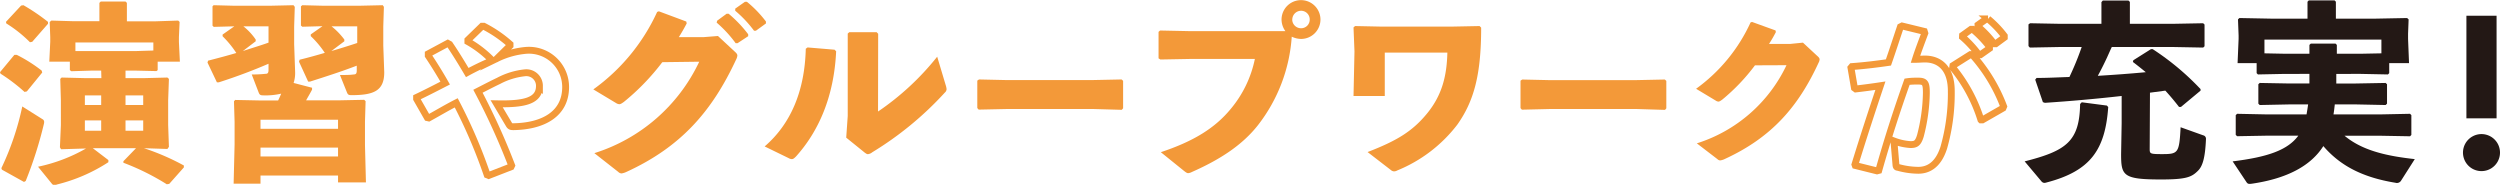
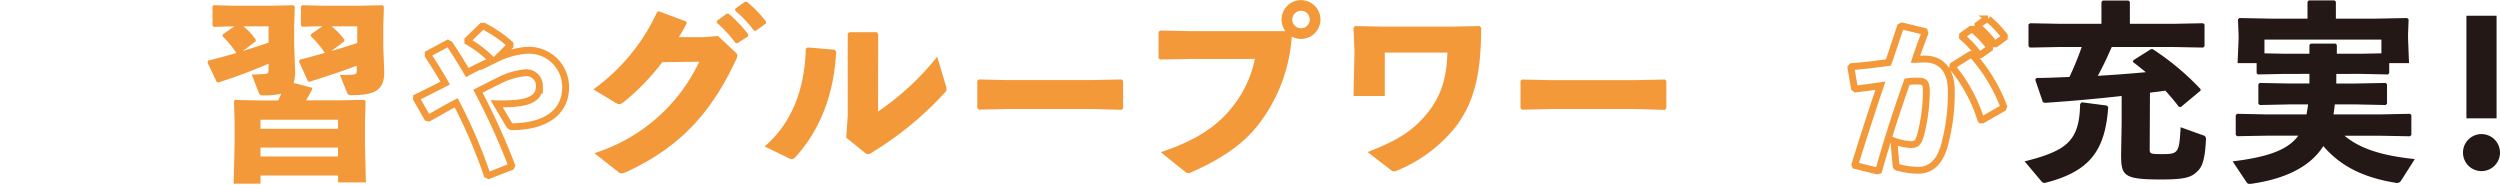
<svg xmlns="http://www.w3.org/2000/svg" viewBox="0 0 364.68 26.96">
  <defs>
    <style>.cls-1{fill:#f39939;}.cls-2{fill:none;stroke:#f39939;stroke-miterlimit:10;}.cls-3{fill:#231815;}</style>
  </defs>
  <title>catch_reason02_pc</title>
  <g id="レイヤー_2" data-name="レイヤー 2">
    <g id="ガイド">
-       <path class="cls-1" d="M3.92,13.33l-.34.08a25.35,25.35,0,0,0-3.5-2.66L0,10.53,2.1,8,2.44,8a21.23,21.23,0,0,1,3.64,2.3l.08.28ZM.2,24.53a39.93,39.93,0,0,0,3.05-9l2.94,1.85c.28.16.28.39.22.67A58.56,58.56,0,0,1,3.75,26.4l-.25.14L.28,24.75ZM4.7,6.1l-.33.06A18.73,18.73,0,0,0,.92,3.42L.87,3.19,3.08.81,3.42.76A28.93,28.93,0,0,1,7,3.19l0,.28Zm10.06,4.2H13.33l-2.94.09-.2-.17V9h-3l.14-2.89v-.7L7.25,3.22,7.48,3l3.1.09H14.5V.42l.2-.2h3.61l.2.2V3.11h4.17L26,3l.2.2L26.1,5.4v.73L26.24,9H23v1.23l-.17.14L19.8,10.3H18.31v1.1h2.63l3.48-.09.22.2-.11,3.13v3.59l.11,3.19-.22.31L21,21.62a34.5,34.5,0,0,1,5.82,2.52l0,.28-2.13,2.4-.36.06A35.21,35.21,0,0,0,18,23.74l0-.22,1.84-1.9h-6.3l2.27,1.73,0,.31a24.41,24.41,0,0,1-7.5,3.25A1.6,1.6,0,0,1,8,27a.5.5,0,0,1-.45-.22l-2-2.46a23.91,23.91,0,0,0,7-2.66l-3.64.11-.17-.28.14-3.22V14.64l-.09-3.13.2-.2,3.53.09h2.27Zm7.61-4.11H11V7.45l2.33,0H19.8l2.57-.08Zm-7.61,7.73H12.38v1.4h2.38Zm-2.38,3.64v1.51h2.38V17.56Zm8.51-2.24v-1.4H18.31v1.4Zm-2.58,3.75h2.58V17.56H18.31Z" />
      <path class="cls-1" d="M39.17,9.3c-2.21.95-4.62,1.87-7.25,2.71l-.28,0L30.27,9.13l.08-.28c1.43-.37,2.8-.73,4.12-1.12a14.25,14.25,0,0,0-2-2.44l0-.25,1.71-1.2-3,.08L31,3.75V.92l.16-.16,3.08.08h5.07l3.5-.08L43,1l-.09,2.86V6.47l.14,4a4.63,4.63,0,0,1-.22,1.63l2.69.7,0,.28c-.26.5-.56,1-.87,1.56h4.62l3.86-.08.2.2-.09,3v3.39l.14,5.46H49.31v-1H38v1.18H34.08l.14-5.71V17.78l-.09-3,.17-.2,3.86.08h2.41c.17-.33.31-.67.45-1a10.08,10.08,0,0,1-2.63.25c-.42,0-.53-.09-.67-.45l-1-2.6a17.47,17.47,0,0,0,2-.09c.34,0,.45-.14.45-.59Zm0-5.46H35.5a8.61,8.61,0,0,1,1.8,1.93l0,.25L35.42,7.45c1.26-.42,2.52-.79,3.75-1.23ZM49.31,17.47H38v1.32H49.31Zm0,4.06H38v1.29H49.31ZM43.71,8.71c1.26-.31,2.49-.65,3.67-1a14,14,0,0,0-2.05-2.44l0-.25,1.71-1.2-2.94.08-.2-.17V.92L44.1.76l3.14.08H52.3L55.83.76,56,1l-.09,2.86v2.8l.14,3.89c0,2.72-1.56,3.33-4.78,3.33-.42,0-.54-.08-.68-.45l-1-2.49c.84,0,1.46,0,2-.08.34,0,.45-.14.45-.59V9.58c-2.1.81-4.37,1.54-6.81,2.32l-.28,0L43.62,9Zm4.62-1.26c1.26-.37,2.52-.76,3.78-1.18V3.84H48.36a10.14,10.14,0,0,1,1.87,1.93l0,.25Z" />
      <path class="cls-2" d="M65.59,6.47c.91,1.35,1.75,2.72,2.57,4.11a39.36,39.36,0,0,1,3.65-1.75,15.45,15.45,0,0,0-3.56-2.76l0-.24,2.06-2,.27,0A18.27,18.27,0,0,1,74.4,6.45l0,.22L72.53,8.51a12,12,0,0,1,4.29-1.17,5.36,5.36,0,0,1,5.69,5.35c0,4-3.36,5.71-7.56,5.79-.38,0-.53,0-.72-.34l-1.78-3c4.08.09,6.24-.43,6.24-2.62a1.91,1.91,0,0,0-2.13-1.9,10.53,10.53,0,0,0-3.84,1.18c-.91.43-2,1-3,1.51a99.44,99.44,0,0,1,4.92,10.83l-.09.19L71.28,25.6l-.22-.09A75.13,75.13,0,0,0,66.55,15c-1.37.7-2.69,1.49-4,2.21l-.22-.05-1.56-2.73,0-.22c1.37-.65,2.81-1.39,4.17-2.09-.76-1.34-1.6-2.69-2.47-4l0-.27,2.85-1.53Z" />
      <path class="cls-1" d="M96.61,9.07A33.44,33.44,0,0,1,91,14.87c-.31.22-.48.33-.67.33a1,1,0,0,1-.45-.16l-3.33-2A28.45,28.45,0,0,0,95.86,1.74l.25-.09,4,1.49.06.28c-.37.7-.73,1.34-1.15,2l3.58,0,2.13-.17,2.44,2.27c.25.22.39.39.39.58a1.52,1.52,0,0,1-.17.56c-3.53,7.59-8.06,12.77-16,16.41a2.54,2.54,0,0,1-.73.23.74.74,0,0,1-.48-.23L86.7,22.34A25.29,25.29,0,0,0,102,9Zm8-6.05L106,2l.28,0a17.91,17.91,0,0,1,2.86,3l0,.28L107.59,6.3h-.28a17.58,17.58,0,0,0-2.77-3Zm2.64-1.76,1.42-1,.28,0a16.52,16.52,0,0,1,2.78,2.88l0,.28-1.46,1.06h-.28a17.11,17.11,0,0,0-2.74-2.91Z" />
      <path class="cls-1" d="M111.54,21.36c3.75-3.22,5.85-8,6-14.25l.26-.19,3.94.33.23.23c-.31,6.66-2.58,11.7-5.85,15.34-.28.28-.42.39-.62.39a.93.93,0,0,1-.45-.14Zm16.54-5.09a39,39,0,0,0,8.63-8l1.23,4.11a2.77,2.77,0,0,1,.14.62.69.69,0,0,1-.25.5,48.23,48.23,0,0,1-10.59,8.71,1.21,1.21,0,0,1-.64.28c-.14,0-.25-.08-.45-.22l-2.71-2.19.22-3.16V4.9l.22-.2h4l.22.23Z" />
      <path class="cls-1" d="M159.45,15.9H146.93l-4.17.09-.2-.23v-4l.25-.17,4,.09h12.49l4.31-.09.22.2v4l-.19.23Z" />
      <path class="cls-1" d="M187.5,4.54a2.94,2.94,0,0,1-.56-1.68,2.84,2.84,0,1,1,5.68,0,2.84,2.84,0,0,1-2.82,2.82,3.25,3.25,0,0,1-1.37-.33,23.57,23.57,0,0,1-4.93,12.91c-2.22,2.82-5.38,4.95-9.64,6.83a1.42,1.42,0,0,1-.53.17c-.16,0-.31-.09-.59-.31l-3.41-2.75c4.79-1.59,7.9-3.52,10.19-6.3a16.47,16.47,0,0,0,3.53-7.3h-9.49l-4.29.08L169,8.51V4.65l.22-.2,4.26.09Zm1-1.68a1.28,1.28,0,0,0,1.29,1.26,1.25,1.25,0,0,0,1.26-1.26,1.26,1.26,0,0,0-1.26-1.29A1.29,1.29,0,0,0,188.51,2.86Z" />
      <path class="cls-1" d="M216.06,4.06c0,6.86-1.06,10.7-3.47,14.11a21,21,0,0,1-8.76,6.69,1,1,0,0,1-.48.14.75.75,0,0,1-.45-.19l-3.41-2.63c4.22-1.63,6.55-3,8.73-5.69s2.83-5.51,2.91-8.82H202V14h-4.56l.14-6.5L197.44,4l.23-.2,3.78.08h10.38l4-.08.22.22Z" />
      <path class="cls-1" d="M238.69,15.9H226.17L222,16l-.2-.23v-4l.25-.17,4,.09h12.49l4.31-.09.22.2v4l-.19.23Z" />
-       <path class="cls-1" d="M256,9.53a28.57,28.57,0,0,1-4.77,5c-.27.19-.41.29-.58.29a.85.85,0,0,1-.38-.15l-2.86-1.72a24.43,24.43,0,0,0,7.95-9.68l.21-.07L259,4.44l.05.24c-.31.6-.62,1.15-1,1.73l3.07,0L263,6.22l2.09,1.94c.22.19.34.34.34.51a1.25,1.25,0,0,1-.15.48c-3,6.5-6.91,10.94-13.72,14.06a2.1,2.1,0,0,1-.63.19.6.6,0,0,1-.41-.19l-3-2.3a21.69,21.69,0,0,0,13.08-11.4Z" />
      <path class="cls-2" d="M270.58,24c1.29-4.18,2.49-7.83,3.72-11.5-1.11.17-2.4.34-3.6.48l-.19-.14L270,9.88l.14-.17c1.9-.14,3.67-.36,5.33-.6.58-1.65,1.13-3.36,1.75-5.2l.24-.12,3.24.79.08.26c-.51,1.37-1,2.64-1.37,3.82.48,0,.93-.05,1.39-.05,2,0,3.86,1.22,3.84,4.73a28.86,28.86,0,0,1-1.1,8.21c-.87,2.71-2.45,3.29-3.72,3.29a11.42,11.42,0,0,1-3-.44c-.17,0-.24-.09-.26-.43l-.29-3.41a8.31,8.31,0,0,0,2.4.53c.77,0,1.11-.14,1.46-1.27a26.26,26.26,0,0,0,.87-6.27c0-1.44-.17-1.72-1.22-1.72-.44,0-1,0-1.59.09-1.61,4.56-2.81,8.28-4.13,12.94l-.26.07-3.17-.79Zm14.3-14.43,2.55-1.61h.24a23.93,23.93,0,0,1,4.61,7.57l-.1.24-3,1.72-.22,0a22.53,22.53,0,0,0-4.12-7.64Zm1.4-4.41,1.24-.89.24,0a15.6,15.6,0,0,1,2.45,2.55l0,.24-1.32.93h-.24a15.74,15.74,0,0,0-2.38-2.59Zm2.25-1.52,1.23-.88.24,0a15,15,0,0,1,2.37,2.47l0,.24-1.25.92h-.24a14.23,14.23,0,0,0-2.35-2.5Z" />
      <path class="cls-3" d="M303.67,14.92l3.67.48.19.22c-.44,6.25-2.6,9.33-9,11a1.39,1.39,0,0,1-.31.06.6.6,0,0,1-.45-.25l-2.43-2.89c6.07-1.54,8-2.91,8.09-8.37Zm9.91,6.84c0,.67.09.72,1.82.72,2.35,0,2.49-.16,2.69-3.92l3.3,1.18a.51.51,0,0,1,.4.53c-.12,2.83-.51,4-1.18,4.65-.92.92-1.71,1.26-5.38,1.26-5.54,0-5.82-.56-5.82-3.7l.08-4.53V14c-3.72.42-7.42.75-11.2,1L298,14.9l-1.12-3.28.2-.25c1.65,0,3.25-.09,4.79-.14a41.71,41.71,0,0,0,1.79-4.37h-3.36l-4.2.08-.2-.22V3.56l.23-.17,4.17.08h6.24V.31l.2-.23h3.75l.2.2V3.47h6.46l4.23-.08.2.19V6.75l-.2.19-4.23-.08h-9.1c-.3.62-.56,1.26-.86,1.88-.37.78-.76,1.56-1.18,2.32,2.35-.14,4.68-.31,7-.53-.62-.51-1.23-1-1.88-1.49l.06-.25,2.57-1.62.26,0A38,38,0,0,1,321,13l0,.22-2.86,2.38-.28,0c-.67-.87-1.34-1.66-2-2.38l-2.24.3Z" />
      <path class="cls-3" d="M333.29,10.78l-3.92.08-.19-.19V9.21H326.4l.15-3.53v-.5l-.09-2.35.2-.2,4.65.09h5.29V.25l.19-.19h3.76l.19.19V2.72h5.77l4.62-.09.22.2-.08,2.1v.75l.14,3.53h-2.89v1.46l-.19.19-3.95-.08H340.8c0,.48,0,.92,0,1.4h2.85L348,12.1l.2.19v2.83l-.2.2-4.37-.09h-3.05c-.05.48-.11,1-.19,1.46h6.8l4.37-.09.19.2v2.88l-.19.2-4.37-.08H342c2.41,2,5.63,2.91,10.25,3.41l-2,3.14a.71.71,0,0,1-.82.31c-4.67-.76-8-2.41-10.52-5.35-1.79,2.83-5.21,4.73-10.45,5.49-.42.05-.58.05-.78-.26l-2-3c5-.62,8-1.6,9.58-3.75h-4.57l-4.36.08-.2-.2V16.8l.2-.2,4.36.09h5.77c.08-.48.17-1,.23-1.46h-2.69l-4.37.09-.2-.2V12.29l.2-.19,4.37.08h2.88c0-.48,0-.92,0-1.4Zm11.09-2.94,3-.06v-2H330.32v2l3,.06h3.56V6.55l.2-.19h3.61l.19.19V7.84Z" />
      <path class="cls-3" d="M364.68,22.26a2.7,2.7,0,0,1-5.4,0,2.7,2.7,0,1,1,5.4,0Zm-.5-5h-4.4V2.3h4.4Z" />
    </g>
  </g>
</svg>